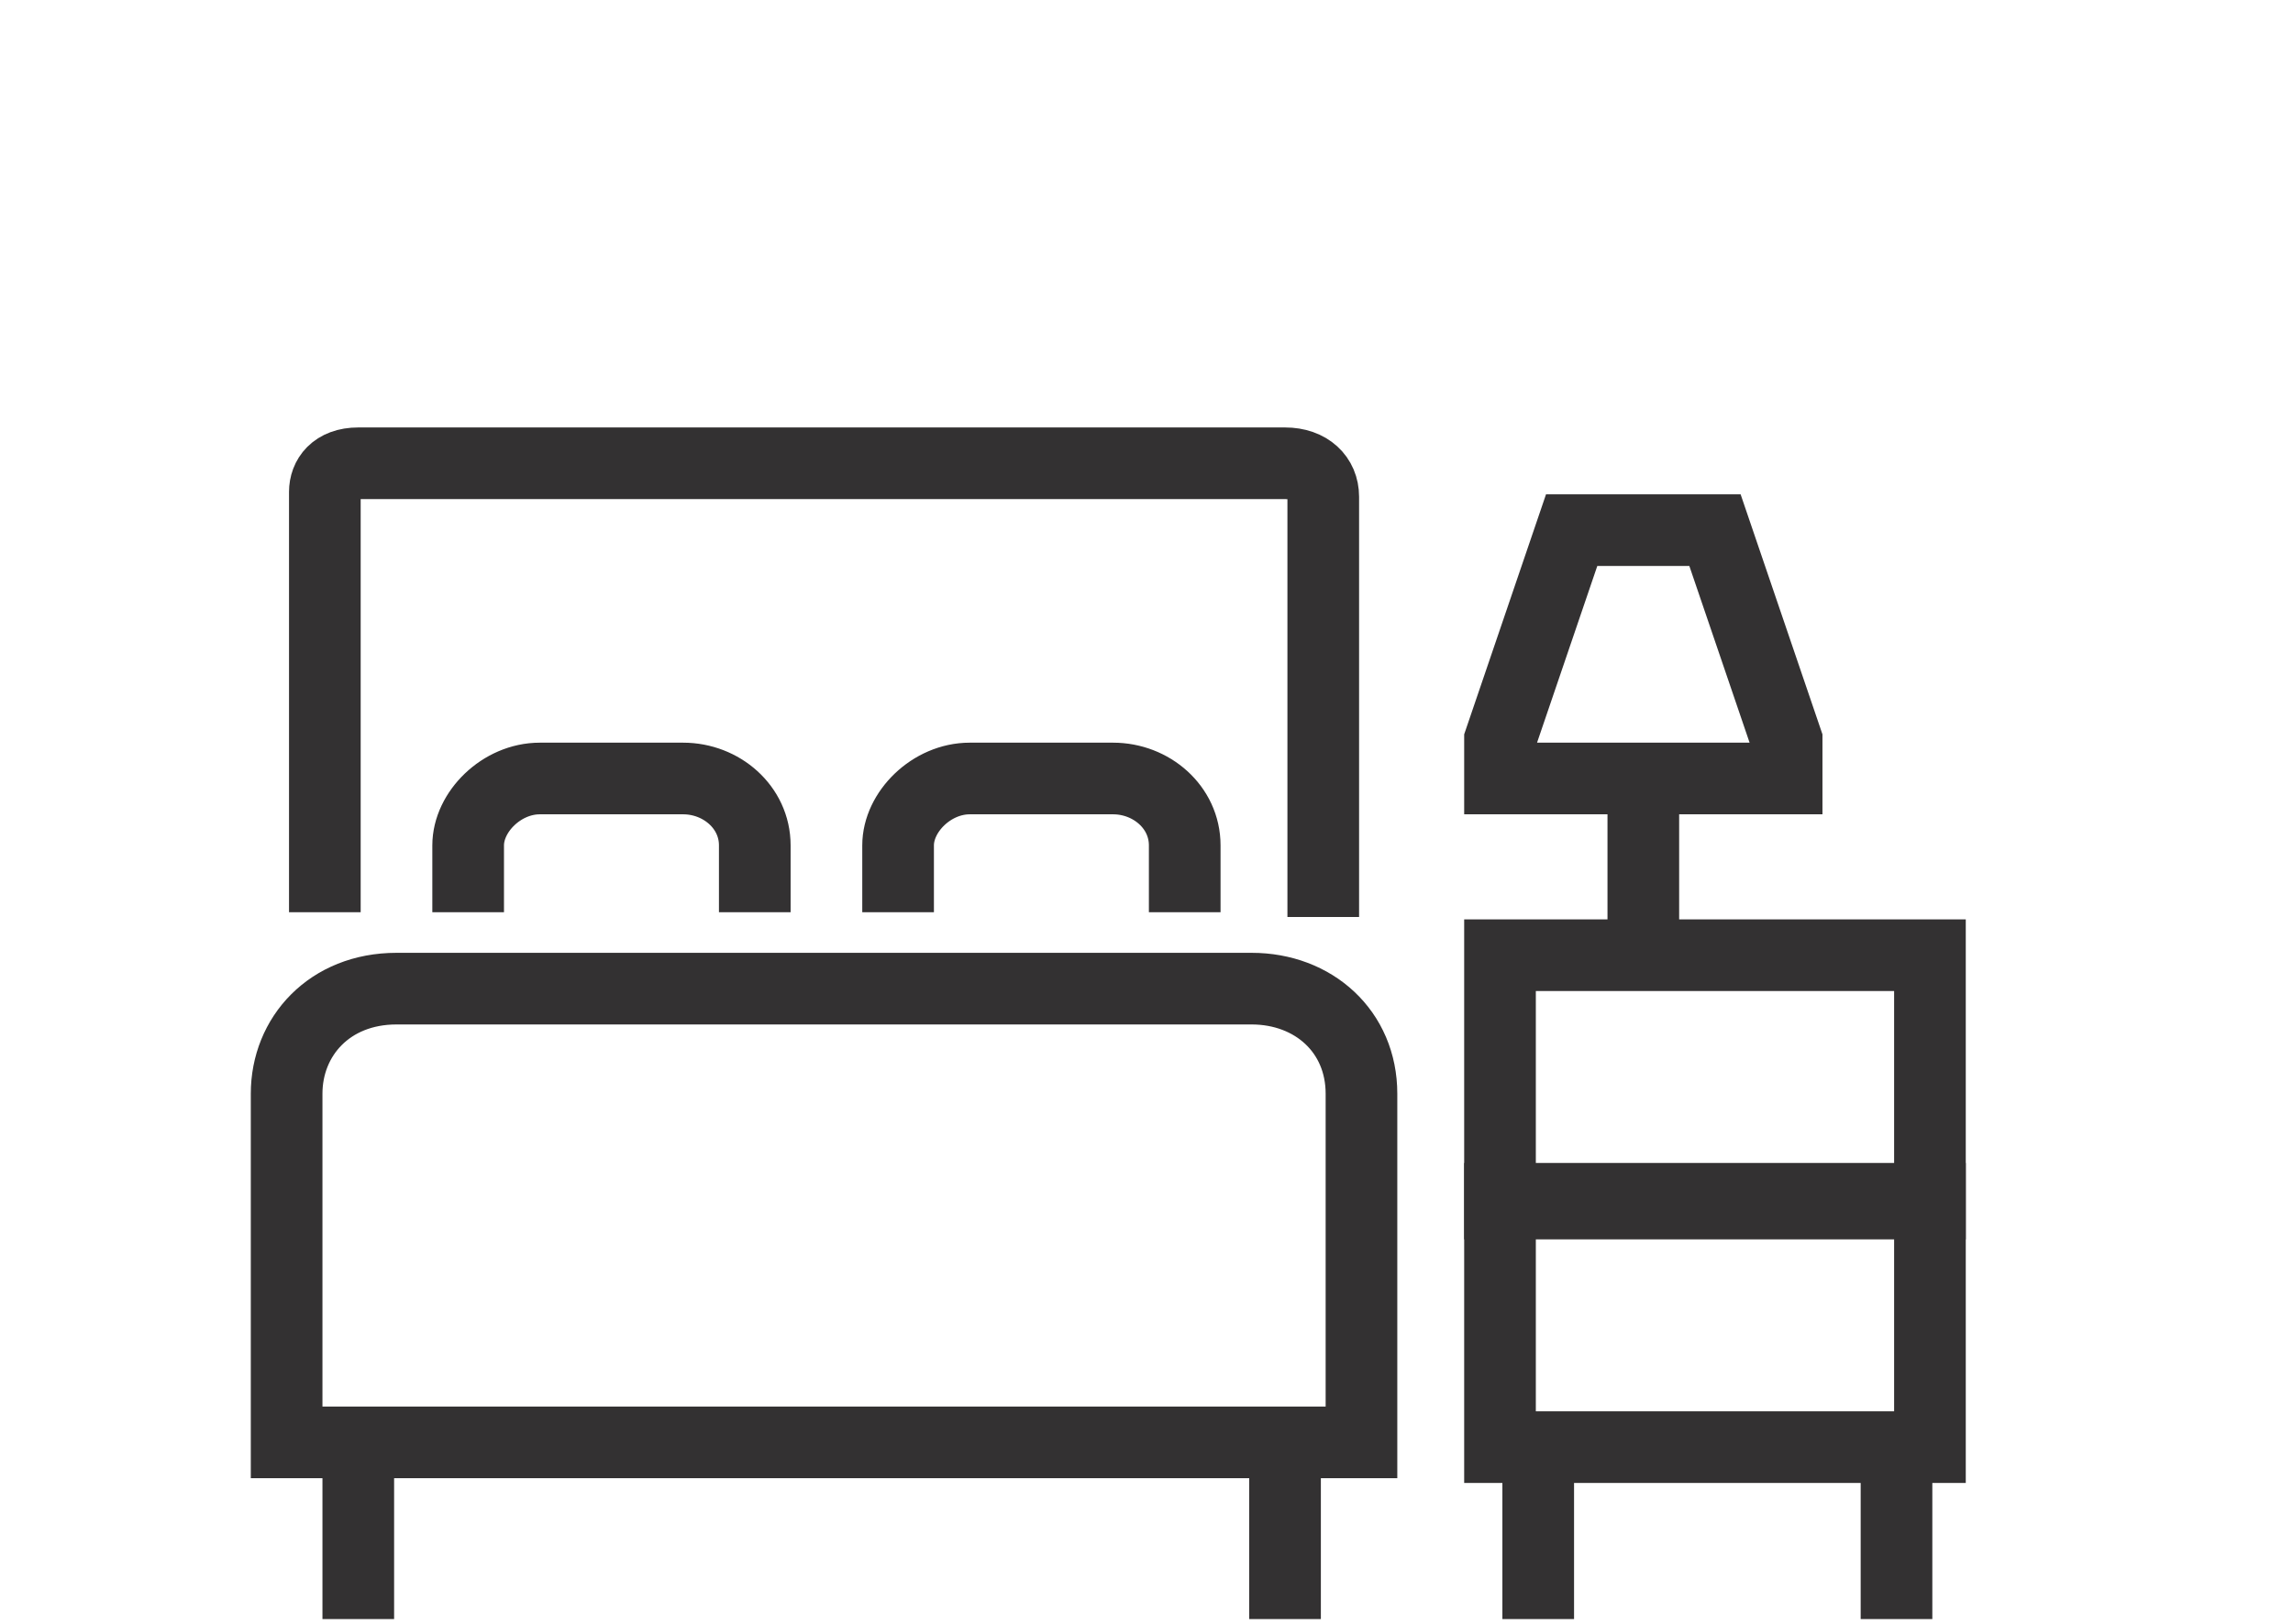
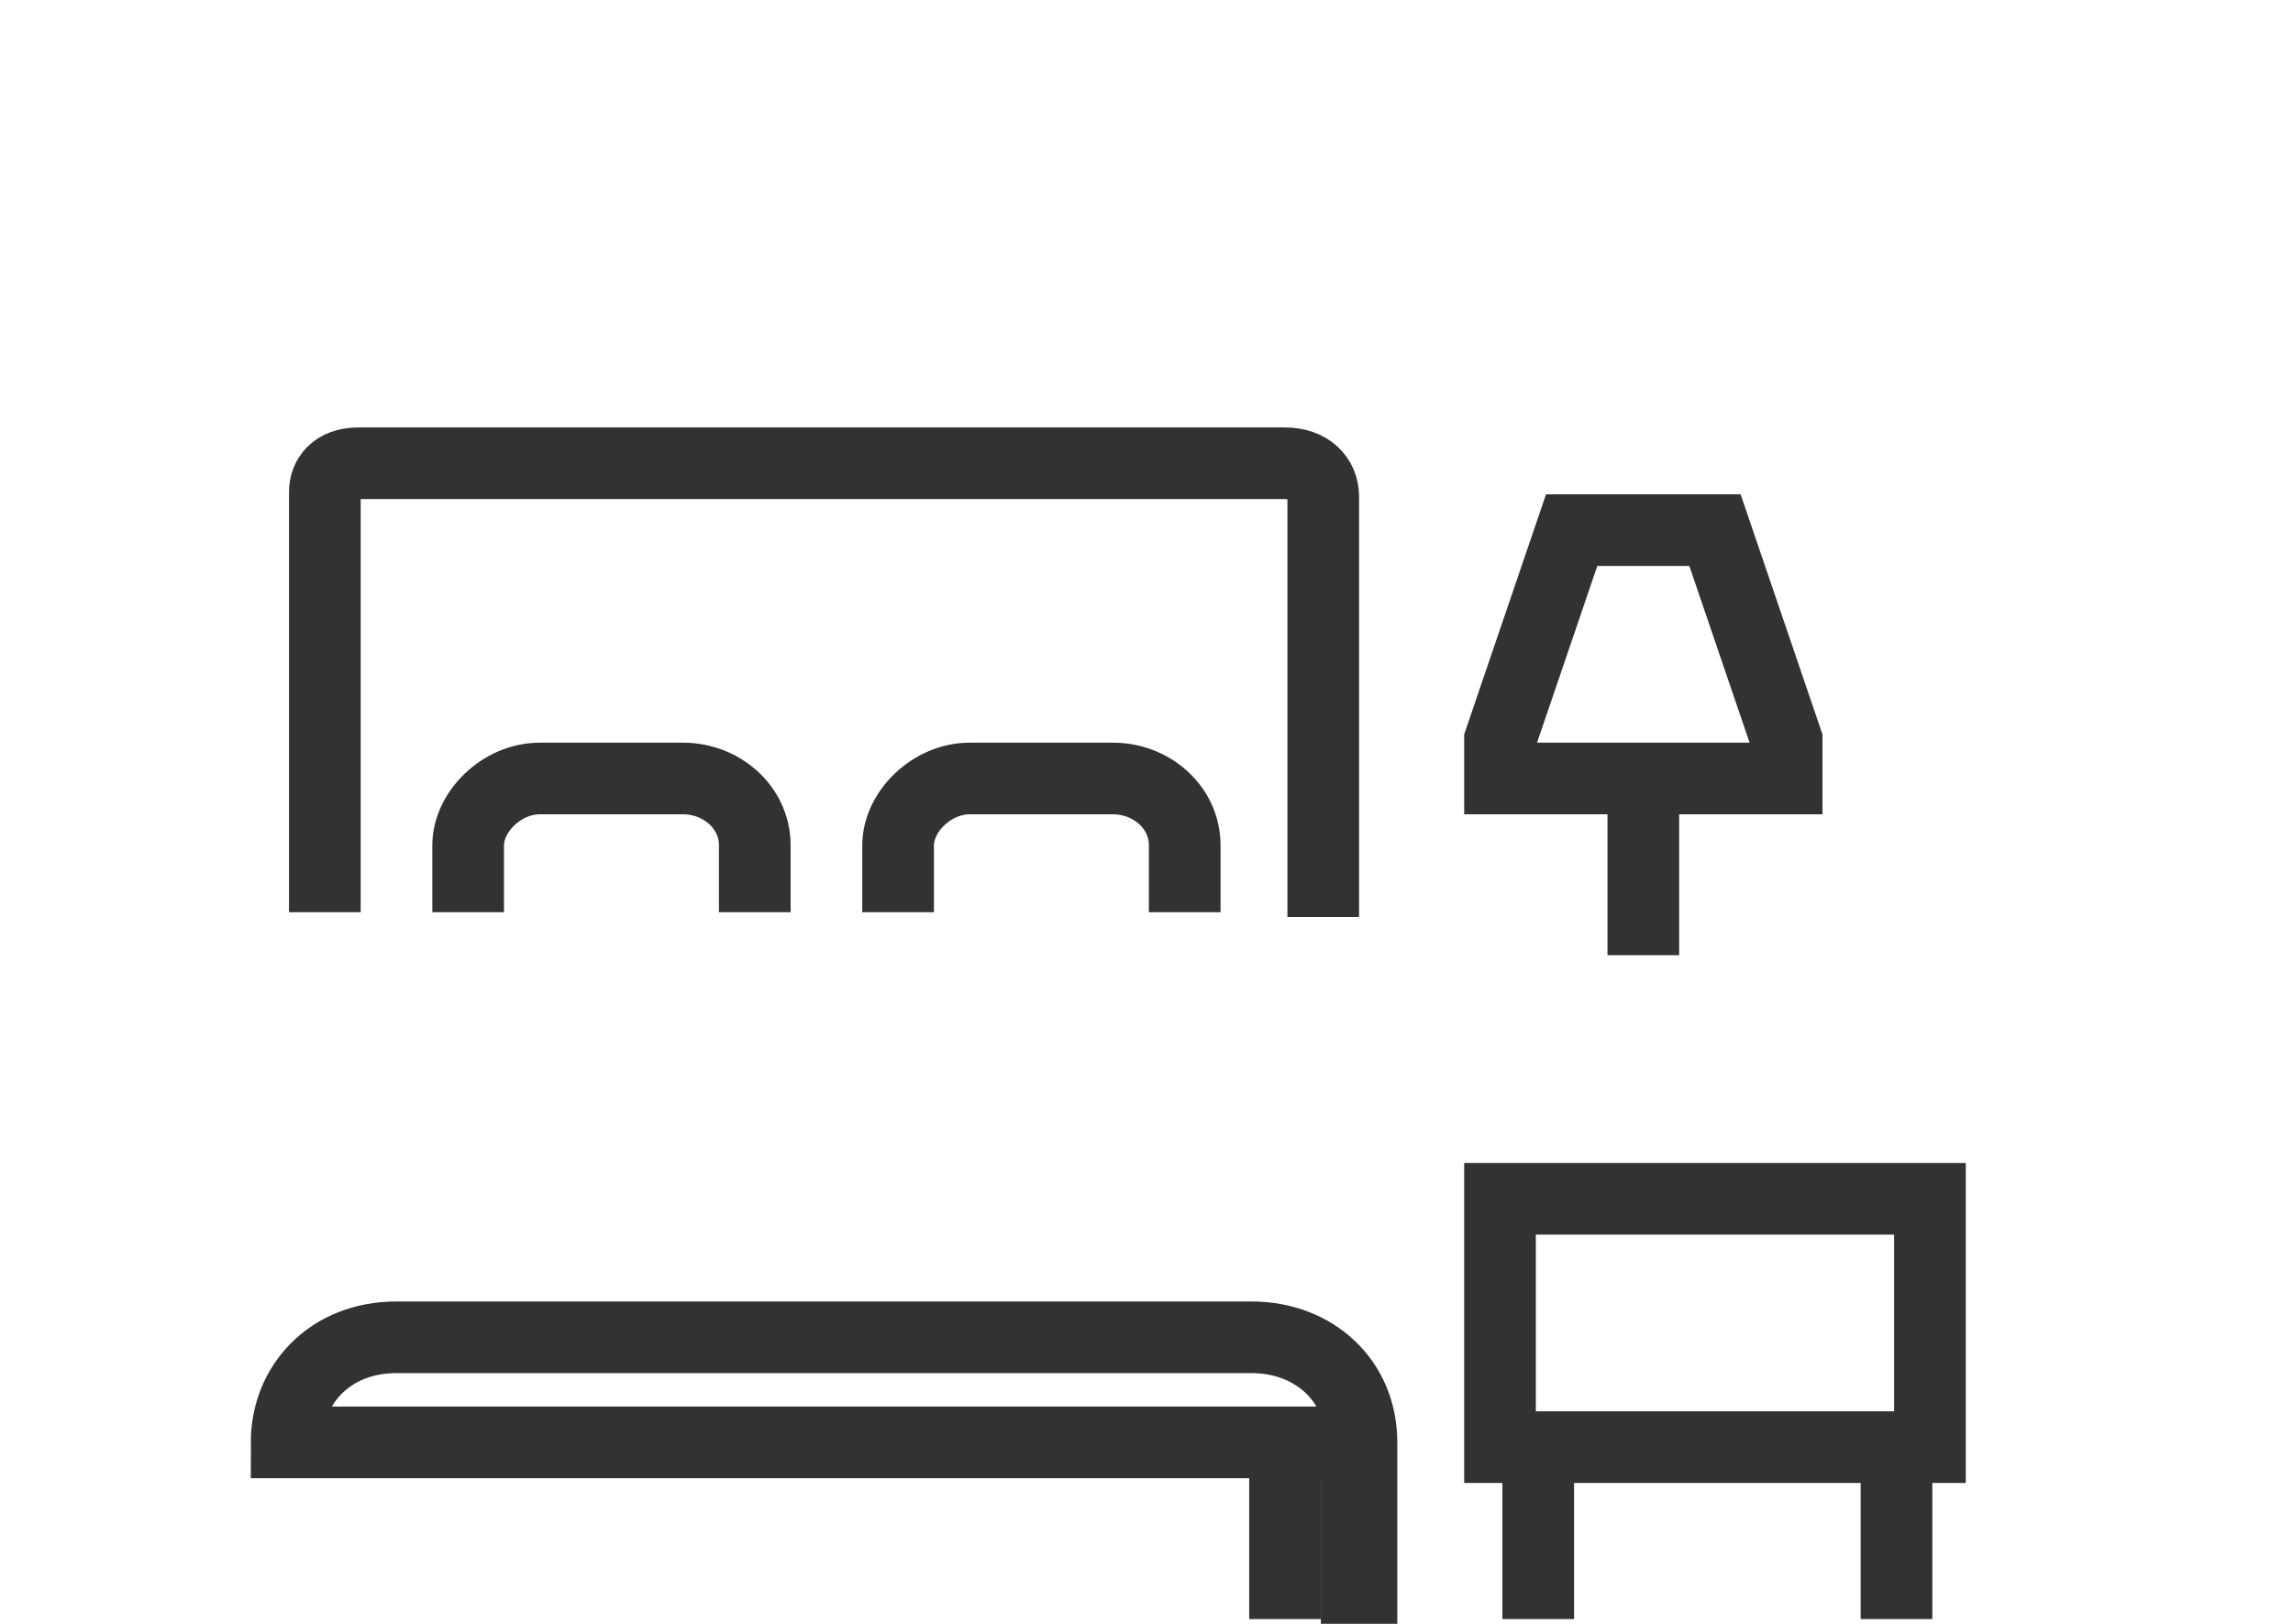
<svg xmlns="http://www.w3.org/2000/svg" version="1.1" id="icons" x="0px" y="0px" viewBox="0 0 48 34" style="enable-background:new 0 0 48 34;" xml:space="preserve">
  <style type="text/css">
	.st0{fill:none;stroke:#333132;stroke-width:1.5;stroke-miterlimit:10;}
</style>
  <g>
    <polygon class="st0" points="37.4,16.3 31.4,16.3 31.4,15.5 32.9,11.1 35.9,11.1 37.4,15.5  " />
    <line class="st0" x1="34.4" y1="16.3" x2="34.4" y2="20" />
-     <rect x="31.4" y="20" class="st0" width="9" height="5.2" />
    <rect x="31.4" y="25.1" class="st0" width="9" height="5.2" />
    <line class="st0" x1="32.2" y1="30.2" x2="32.2" y2="33.9" />
    <line class="st0" x1="26.9" y1="30.2" x2="26.9" y2="33.9" />
-     <line class="st0" x1="7.5" y1="30.2" x2="7.5" y2="33.9" />
    <line class="st0" x1="39.7" y1="30.2" x2="39.7" y2="33.9" />
    <path class="st0" d="M6.8,19.1v-8.8C6.8,10,7,9.7,7.5,9.7h19.4c0.5,0,0.8,0.3,0.8,0.7v8.8" />
-     <path class="st0" d="M28.4,30.2H6v-7.3c0-1.2,0.9-2.2,2.3-2.2h17.9c1.3,0,2.3,0.9,2.3,2.2v7.3H28.4z" />
+     <path class="st0" d="M28.4,30.2H6c0-1.2,0.9-2.2,2.3-2.2h17.9c1.3,0,2.3,0.9,2.3,2.2v7.3H28.4z" />
    <path class="st0" d="M9.8,19.1v-1.4c0-0.7,0.7-1.4,1.5-1.4h3c0.8,0,1.5,0.6,1.5,1.4v1.4" />
    <path class="st0" d="M18.8,19.1v-1.4c0-0.7,0.7-1.4,1.5-1.4h3c0.8,0,1.5,0.6,1.5,1.4v1.4" />
  </g>
</svg>